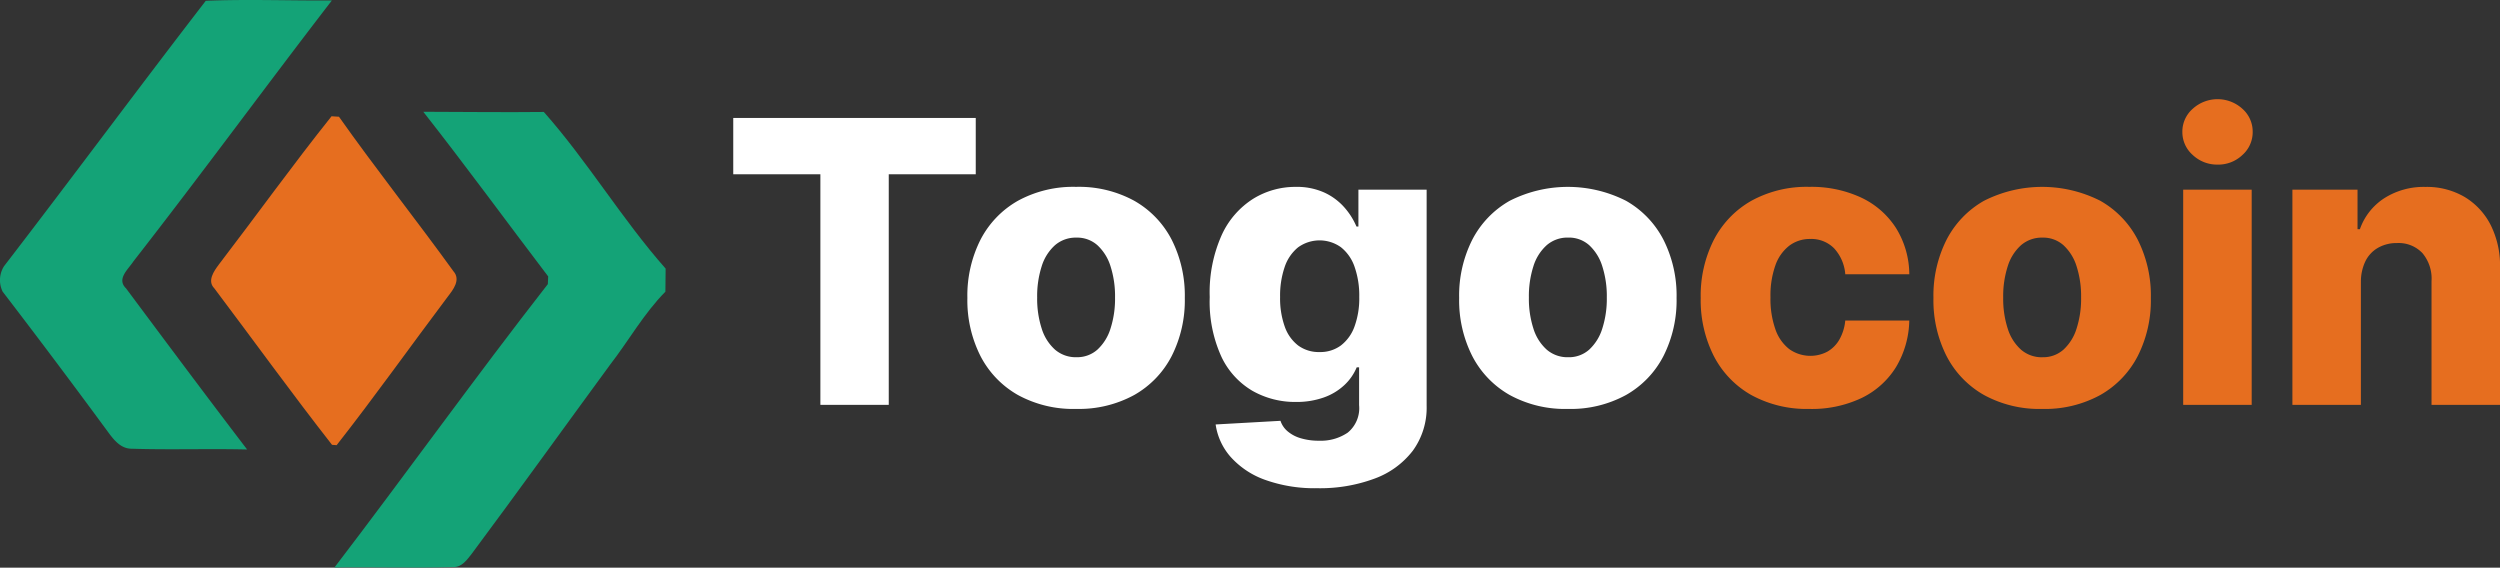
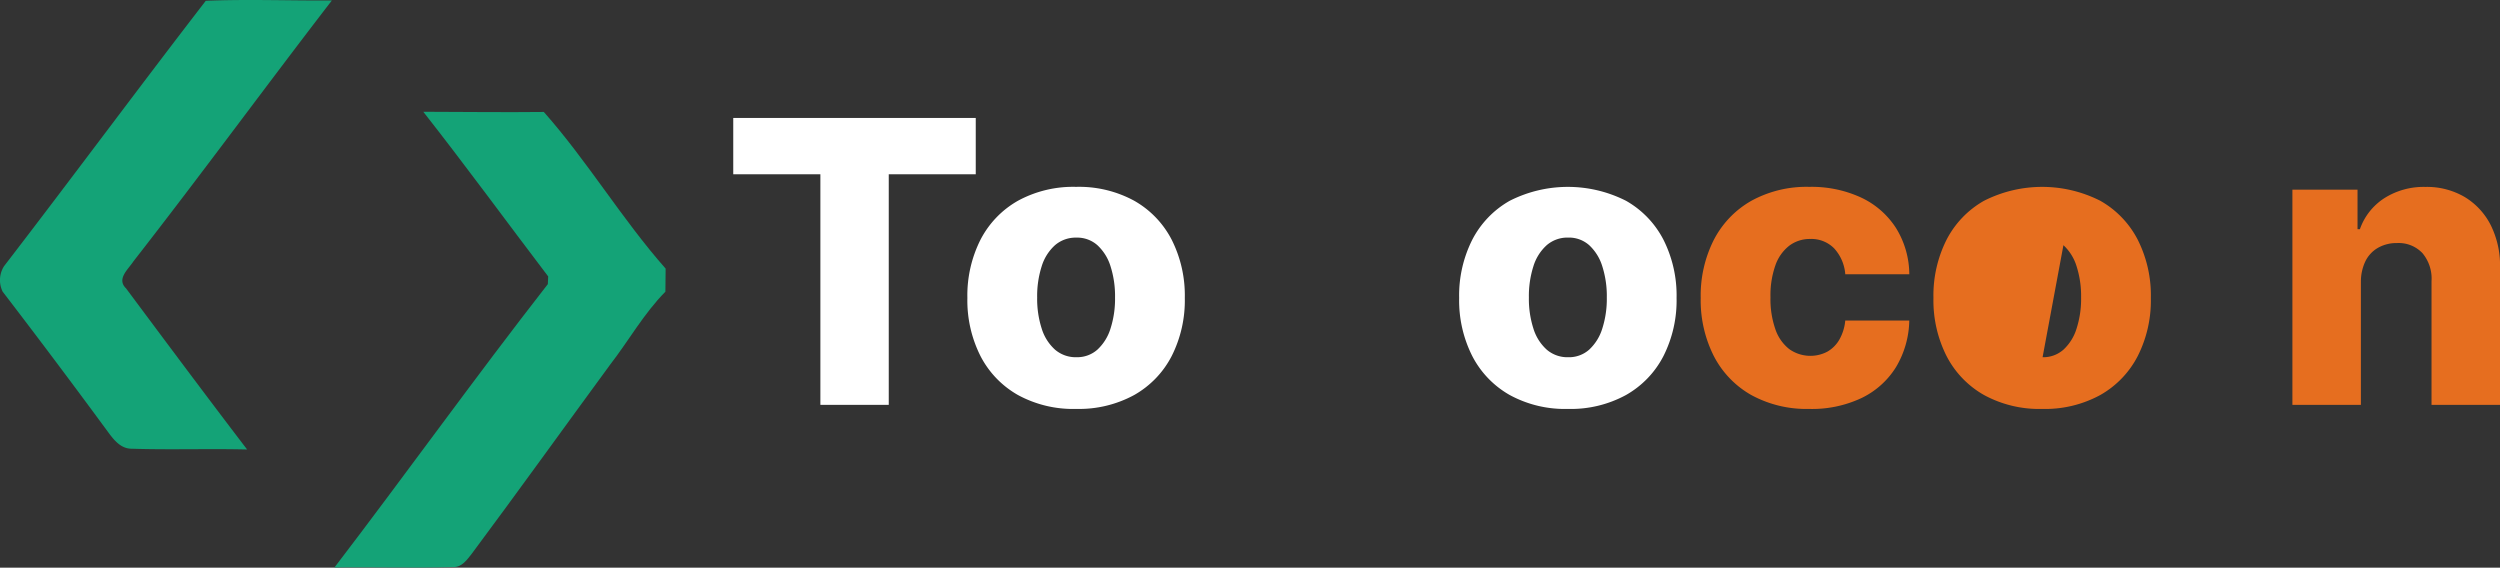
<svg xmlns="http://www.w3.org/2000/svg" width="303.227" height="68.85" viewBox="0 0 303.227 68.85">
  <rect x="0" y="0" width="303.227" height="68.85" fill="#333333" stroke="none" />
  <defs>
    <clipPath id="clip-path">
      <rect id="Rectangle_7134" data-name="Rectangle 7134" width="214.291" height="47.184" fill="none" />
    </clipPath>
  </defs>
  <g id="Group_26391" data-name="Group 26391" transform="translate(-94.747 -34.033)">
    <g id="_4b4fadff" data-name="#4b4fadff" transform="translate(94.747 34.033)">
      <g id="Group_26128" data-name="Group 26128" transform="translate(0 0)">
        <path id="Path_73479" data-name="Path 73479" d="M62.208,27.439C67.3,27.228,72.4,27.432,77.5,27.4c-8.079,10.487-15.9,21.179-24.054,31.624-.614.96-2.1,2.14-.911,3.291C57.4,68.845,62.271,75.384,67.222,81.86c-4.654-.113-9.308.056-13.962-.092-1.589.028-2.479-1.476-3.312-2.578q-6.1-8.294-12.373-16.469a3.153,3.153,0,0,1,.169-3.1C45.965,48.944,53.973,38.11,62.208,27.439Z" transform="translate(-37.25 -27.342)" fill="#14a377" />
        <path id="Path_73480" data-name="Path 73480" d="M105.467,46.54c4.873.007,9.746.078,14.619.021,5.325,6.01,9.47,13,14.774,19,0,.932-.007,1.871-.028,2.8-2.62,2.648-4.449,5.946-6.723,8.877-5.586,7.62-11.1,15.3-16.737,22.874-.593.749-1.243,1.723-2.338,1.645-4.781.155-9.562-.028-14.343.056,8.708-11.391,17.062-23.065,25.883-34.371l.042-.932C115.559,59.866,110.629,53.108,105.467,46.54Z" transform="translate(-54.125 -32.982)" fill="#14a377" />
-         <path id="Path_73481" data-name="Path 73481" d="M88.115,47.31l.9.056C93.5,53.715,98.348,59.81,102.9,66.109c.925,1.038-.042,2.246-.7,3.1-4.5,5.982-8.842,12.1-13.467,17.994l-.558-.042c-4.873-6.229-9.513-12.655-14.273-18.976-.9-.9-.049-2.09.53-2.874C79.012,59.33,83.419,53.193,88.115,47.31Z" transform="translate(-47.903 -33.208)" fill="#e66e1f" />
      </g>
    </g>
    <g id="Group_26389" data-name="Group 26389" transform="translate(183.684 46.063)">
      <path id="Path_73635" data-name="Path 73635" d="M0,3.045V9.876H10.568V37.843H18.86V9.876H29.412V3.045Z" transform="translate(0 -0.768)" fill="#fff" />
      <g id="Group_26390" data-name="Group 26390" transform="translate(0 0)">
        <g id="Group_26389-2" data-name="Group 26389" clip-path="url(#clip-path)">
          <path id="Path_73636" data-name="Path 73636" d="M51.169,41.159a13.957,13.957,0,0,1-7.06-1.691,11.463,11.463,0,0,1-4.537-4.723A14.967,14.967,0,0,1,37.983,27.7a15.009,15.009,0,0,1,1.589-7.06,11.474,11.474,0,0,1,4.537-4.724,13.973,13.973,0,0,1,7.06-1.69,13.974,13.974,0,0,1,7.06,1.69,11.472,11.472,0,0,1,4.537,4.724,15,15,0,0,1,1.589,7.06,14.958,14.958,0,0,1-1.589,7.043,11.462,11.462,0,0,1-4.537,4.723,13.959,13.959,0,0,1-7.06,1.691m.051-6.27a3.687,3.687,0,0,0,2.532-.917,5.807,5.807,0,0,0,1.589-2.549,11.767,11.767,0,0,0,.552-3.772,11.884,11.884,0,0,0-.552-3.806A5.806,5.806,0,0,0,53.752,21.3a3.684,3.684,0,0,0-2.532-.918,3.845,3.845,0,0,0-2.608.918A5.678,5.678,0,0,0,47,23.845a11.862,11.862,0,0,0-.552,3.806A11.745,11.745,0,0,0,47,31.422a5.678,5.678,0,0,0,1.614,2.549,3.848,3.848,0,0,0,2.608.917" transform="translate(-9.586 -3.591)" fill="#fff" />
-           <path id="Path_73637" data-name="Path 73637" d="M90.374,50.775A17.767,17.767,0,0,1,84,49.756a10.184,10.184,0,0,1-4.163-2.778,7.554,7.554,0,0,1-1.817-3.934l7.866-.442a2.8,2.8,0,0,0,.825,1.24,4.276,4.276,0,0,0,1.58.858,7.55,7.55,0,0,0,2.3.315,5.767,5.767,0,0,0,3.458-.986A3.827,3.827,0,0,0,95.42,40.7V36.112h-.289a6.177,6.177,0,0,1-1.5,2.158,7.1,7.1,0,0,1-2.49,1.5,9.879,9.879,0,0,1-3.406.544,10.466,10.466,0,0,1-5.225-1.334,9.472,9.472,0,0,1-3.789-4.146,16.083,16.083,0,0,1-1.419-7.247,17.016,17.016,0,0,1,1.462-7.535A10.191,10.191,0,0,1,82.6,15.655a9.713,9.713,0,0,1,5.105-1.427,8.1,8.1,0,0,1,3.526.7,7.324,7.324,0,0,1,2.421,1.81A8.533,8.533,0,0,1,95.1,19.036h.237V14.567h8.275v26.2a8.861,8.861,0,0,1-1.665,5.446,10.291,10.291,0,0,1-4.656,3.4,18.985,18.985,0,0,1-6.915,1.164m.255-16.516a4.193,4.193,0,0,0,2.583-.8,5.036,5.036,0,0,0,1.648-2.294,9.958,9.958,0,0,0,.578-3.585,10.55,10.55,0,0,0-.57-3.662A5.171,5.171,0,0,0,93.22,21.55a4.453,4.453,0,0,0-5.208.017,5.2,5.2,0,0,0-1.622,2.387,10.736,10.736,0,0,0-.552,3.628,10.228,10.228,0,0,0,.561,3.585,4.949,4.949,0,0,0,1.623,2.294,4.208,4.208,0,0,0,2.608.8" transform="translate(-19.511 -3.591)" fill="#fff" />
          <path id="Path_73638" data-name="Path 73638" d="M130.954,41.159a13.957,13.957,0,0,1-7.06-1.691,11.463,11.463,0,0,1-4.537-4.723,14.967,14.967,0,0,1-1.589-7.043,15.009,15.009,0,0,1,1.589-7.06,11.474,11.474,0,0,1,4.537-4.724,15.594,15.594,0,0,1,14.119,0,11.473,11.473,0,0,1,4.537,4.724,15,15,0,0,1,1.589,7.06,14.959,14.959,0,0,1-1.589,7.043,11.462,11.462,0,0,1-4.537,4.723,13.959,13.959,0,0,1-7.06,1.691m.051-6.27a3.687,3.687,0,0,0,2.532-.917,5.807,5.807,0,0,0,1.589-2.549,11.768,11.768,0,0,0,.552-3.772,11.884,11.884,0,0,0-.552-3.806,5.807,5.807,0,0,0-1.589-2.549A3.684,3.684,0,0,0,131,20.378a3.845,3.845,0,0,0-2.608.918,5.678,5.678,0,0,0-1.614,2.549,11.861,11.861,0,0,0-.552,3.806,11.745,11.745,0,0,0,.552,3.772,5.679,5.679,0,0,0,1.614,2.549,3.848,3.848,0,0,0,2.608.917" transform="translate(-29.723 -3.591)" fill="#fff" />
          <path id="Path_73639" data-name="Path 73639" d="M170.142,41.159a13.952,13.952,0,0,1-7.077-1.7,11.465,11.465,0,0,1-4.528-4.733,14.989,14.989,0,0,1-1.58-7.025,14.969,14.969,0,0,1,1.589-7.043,11.526,11.526,0,0,1,4.537-4.732,13.879,13.879,0,0,1,7.043-1.7,14.287,14.287,0,0,1,6.312,1.308,10.113,10.113,0,0,1,4.214,3.695,10.752,10.752,0,0,1,1.606,5.6h-7.765a5.236,5.236,0,0,0-1.351-3.144,3.872,3.872,0,0,0-2.9-1.139,4.129,4.129,0,0,0-2.531.807,5.171,5.171,0,0,0-1.691,2.379,10.913,10.913,0,0,0-.6,3.882,11.059,11.059,0,0,0,.6,3.9,5.166,5.166,0,0,0,1.691,2.4,4.428,4.428,0,0,0,4.579.315,3.928,3.928,0,0,0,1.47-1.453,5.712,5.712,0,0,0,.73-2.336h7.765a11.367,11.367,0,0,1-1.606,5.641,10.02,10.02,0,0,1-4.163,3.747,14.08,14.08,0,0,1-6.346,1.334" transform="translate(-39.614 -3.591)" fill="#e66e1f" />
-           <path id="Path_73640" data-name="Path 73640" d="M207.9,41.159a13.955,13.955,0,0,1-7.059-1.691,11.454,11.454,0,0,1-4.537-4.723,14.967,14.967,0,0,1-1.589-7.043,15.008,15.008,0,0,1,1.589-7.06,11.465,11.465,0,0,1,4.537-4.724,15.594,15.594,0,0,1,14.119,0,11.471,11.471,0,0,1,4.536,4.724,14.991,14.991,0,0,1,1.589,7.06,14.95,14.95,0,0,1-1.589,7.043,11.46,11.46,0,0,1-4.536,4.723,13.962,13.962,0,0,1-7.06,1.691m.052-6.27a3.686,3.686,0,0,0,2.531-.917,5.8,5.8,0,0,0,1.589-2.549,11.746,11.746,0,0,0,.552-3.772,11.862,11.862,0,0,0-.552-3.806A5.8,5.8,0,0,0,210.48,21.3a3.683,3.683,0,0,0-2.531-.918,3.845,3.845,0,0,0-2.608.918,5.671,5.671,0,0,0-1.613,2.549,11.841,11.841,0,0,0-.553,3.806,11.724,11.724,0,0,0,.553,3.772,5.671,5.671,0,0,0,1.613,2.549,3.849,3.849,0,0,0,2.608.917" transform="translate(-49.143 -3.591)" fill="#e66e1f" />
-           <path id="Path_73641" data-name="Path 73641" d="M239.386,7.934a4.293,4.293,0,0,1-3.024-1.163A3.691,3.691,0,0,1,235.1,3.959a3.674,3.674,0,0,1,1.258-2.795,4.477,4.477,0,0,1,6.023,0,3.686,3.686,0,0,1,1.249,2.795,3.7,3.7,0,0,1-1.249,2.813,4.243,4.243,0,0,1-3,1.163m-4.18,3.042h8.308v26.1h-8.308Z" transform="translate(-59.337 0)" fill="#e66e1f" />
+           <path id="Path_73640" data-name="Path 73640" d="M207.9,41.159a13.955,13.955,0,0,1-7.059-1.691,11.454,11.454,0,0,1-4.537-4.723,14.967,14.967,0,0,1-1.589-7.043,15.008,15.008,0,0,1,1.589-7.06,11.465,11.465,0,0,1,4.537-4.724,15.594,15.594,0,0,1,14.119,0,11.471,11.471,0,0,1,4.536,4.724,14.991,14.991,0,0,1,1.589,7.06,14.95,14.95,0,0,1-1.589,7.043,11.46,11.46,0,0,1-4.536,4.723,13.962,13.962,0,0,1-7.06,1.691m.052-6.27a3.686,3.686,0,0,0,2.531-.917,5.8,5.8,0,0,0,1.589-2.549,11.746,11.746,0,0,0,.552-3.772,11.862,11.862,0,0,0-.552-3.806A5.8,5.8,0,0,0,210.48,21.3" transform="translate(-49.143 -3.591)" fill="#e66e1f" />
          <path id="Path_73642" data-name="Path 73642" d="M261.26,25.782V40.666h-8.308v-26.1h7.9v4.791h.288A7.372,7.372,0,0,1,264.1,15.6a8.891,8.891,0,0,1,4.98-1.367,9.047,9.047,0,0,1,4.783,1.231,8.427,8.427,0,0,1,3.16,3.432,10.988,10.988,0,0,1,1.112,5.14V40.666h-8.308v-15a4.807,4.807,0,0,0-1.1-3.4,3.96,3.96,0,0,0-3.084-1.224,4.545,4.545,0,0,0-2.3.57,3.81,3.81,0,0,0-1.53,1.622,5.721,5.721,0,0,0-.552,2.549" transform="translate(-63.842 -3.591)" fill="#e66e1f" />
        </g>
      </g>
    </g>
  </g>
</svg>